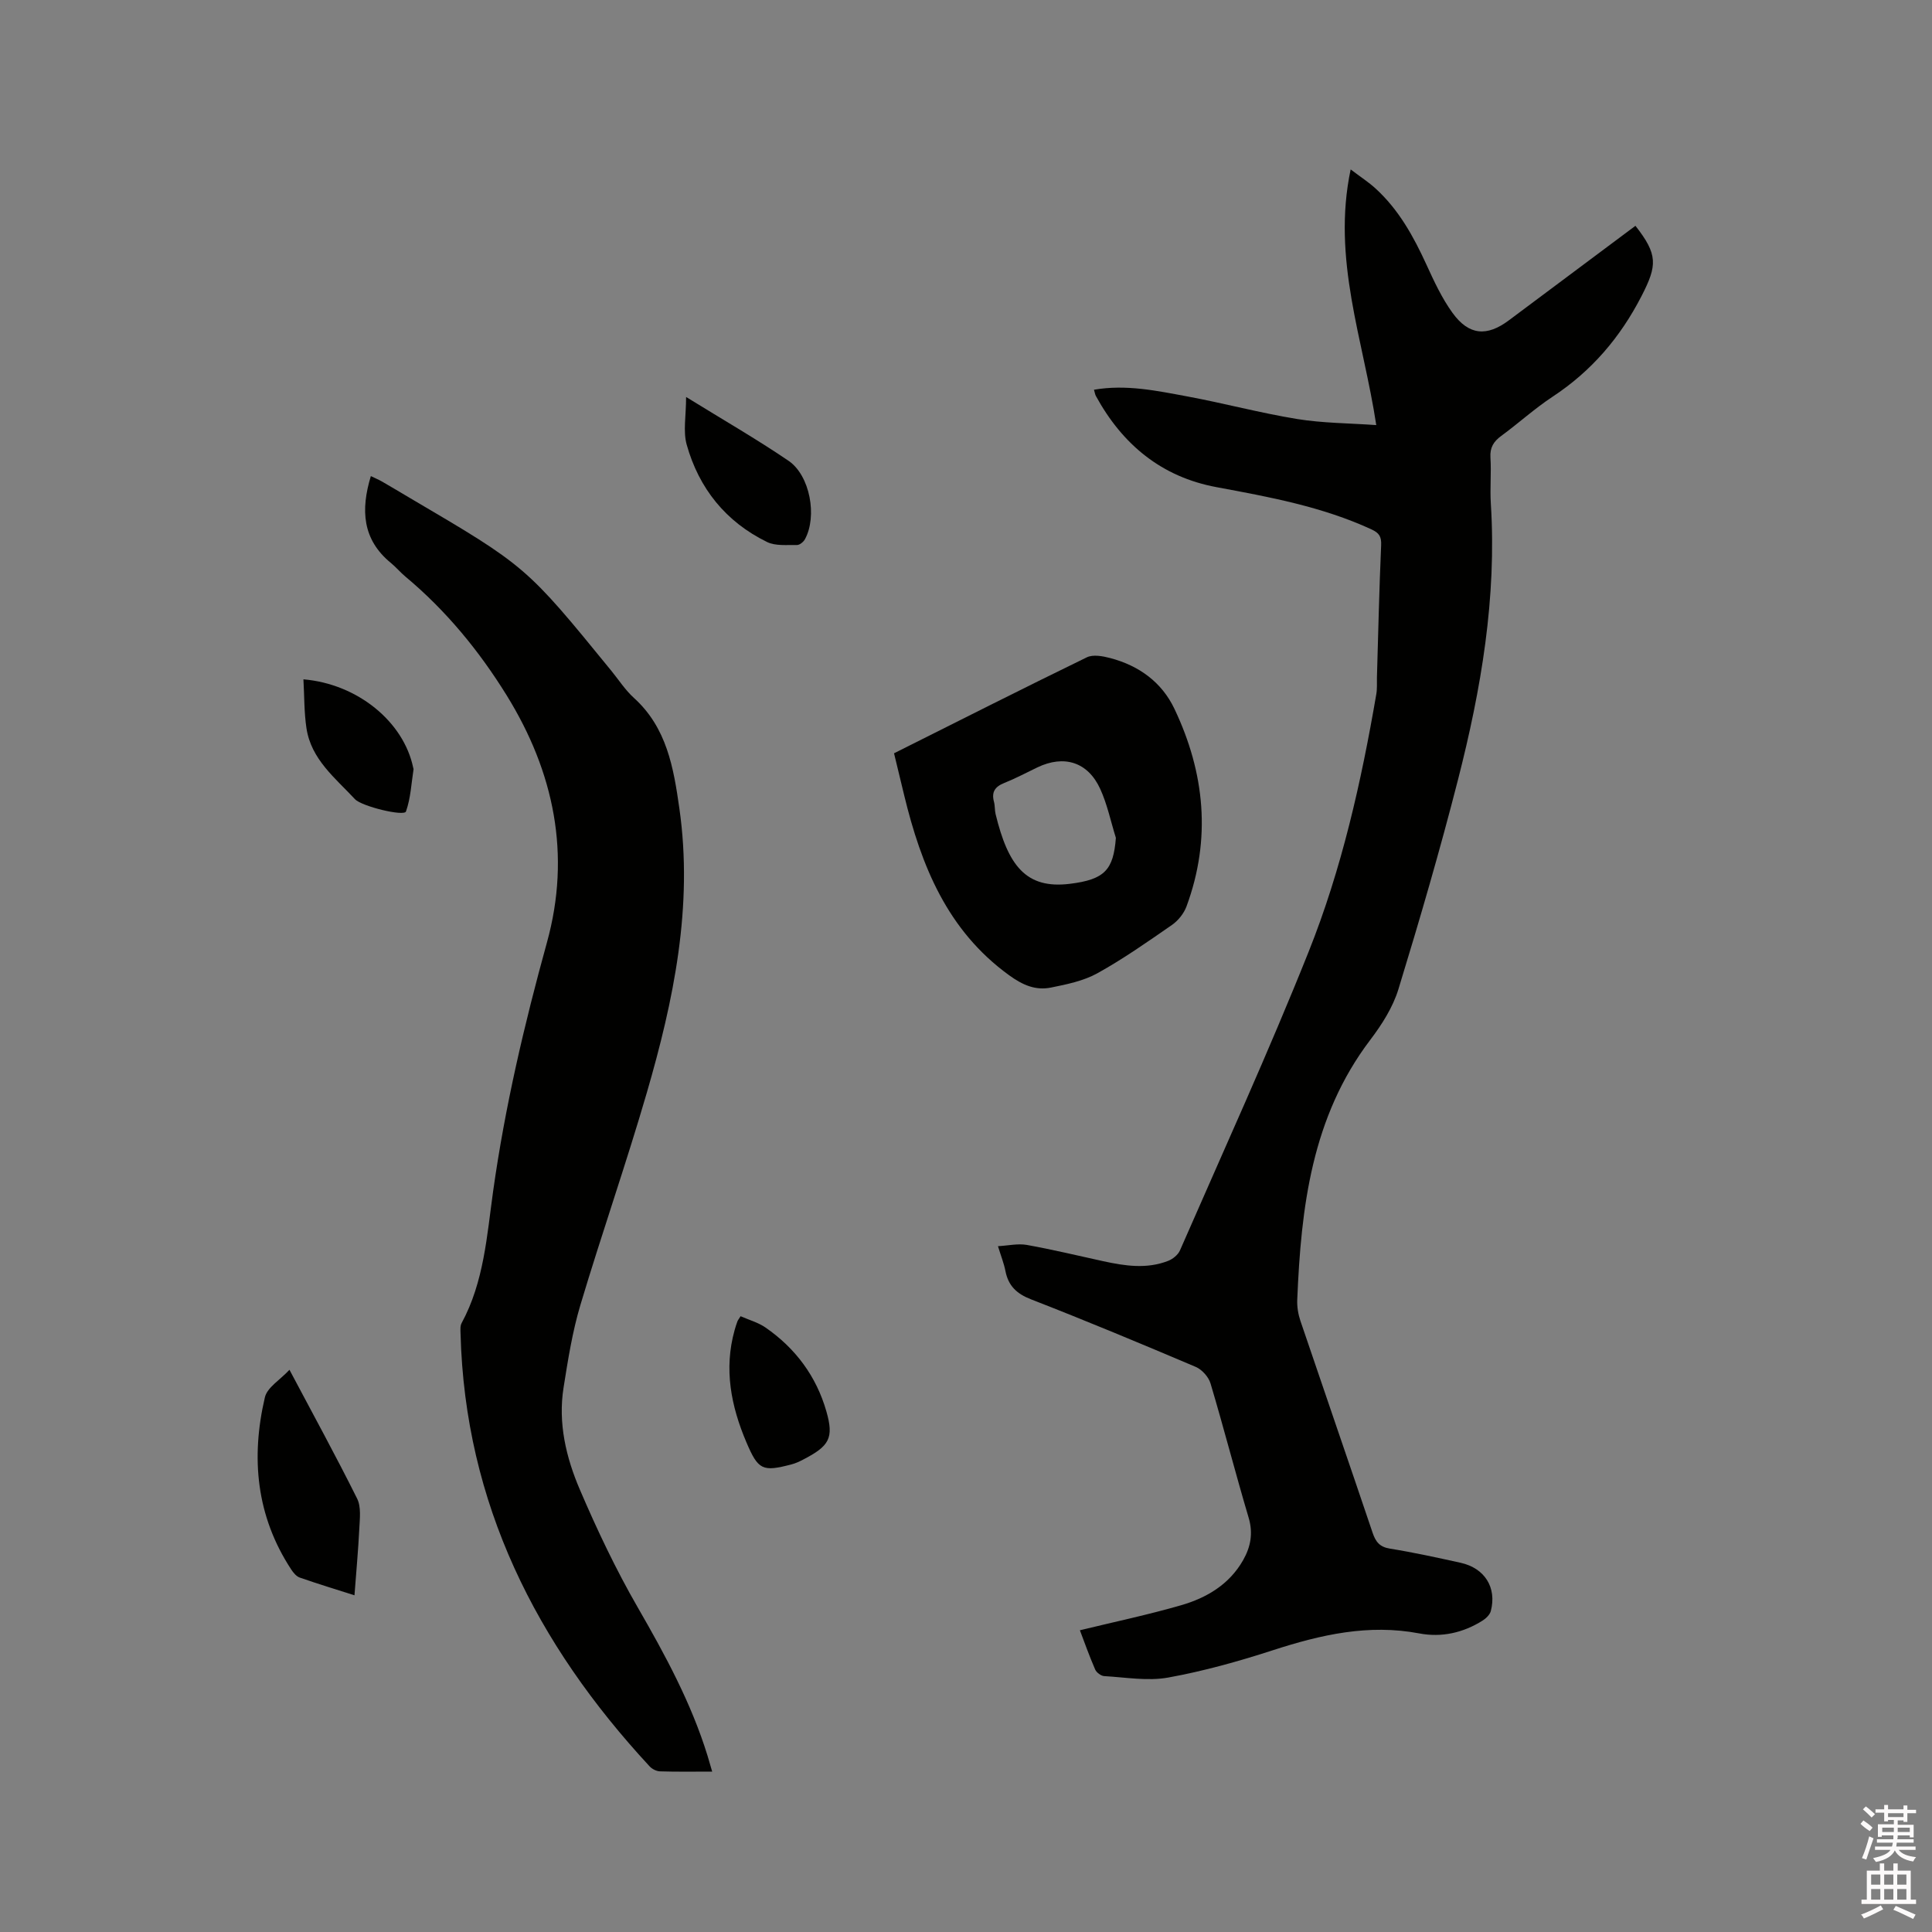
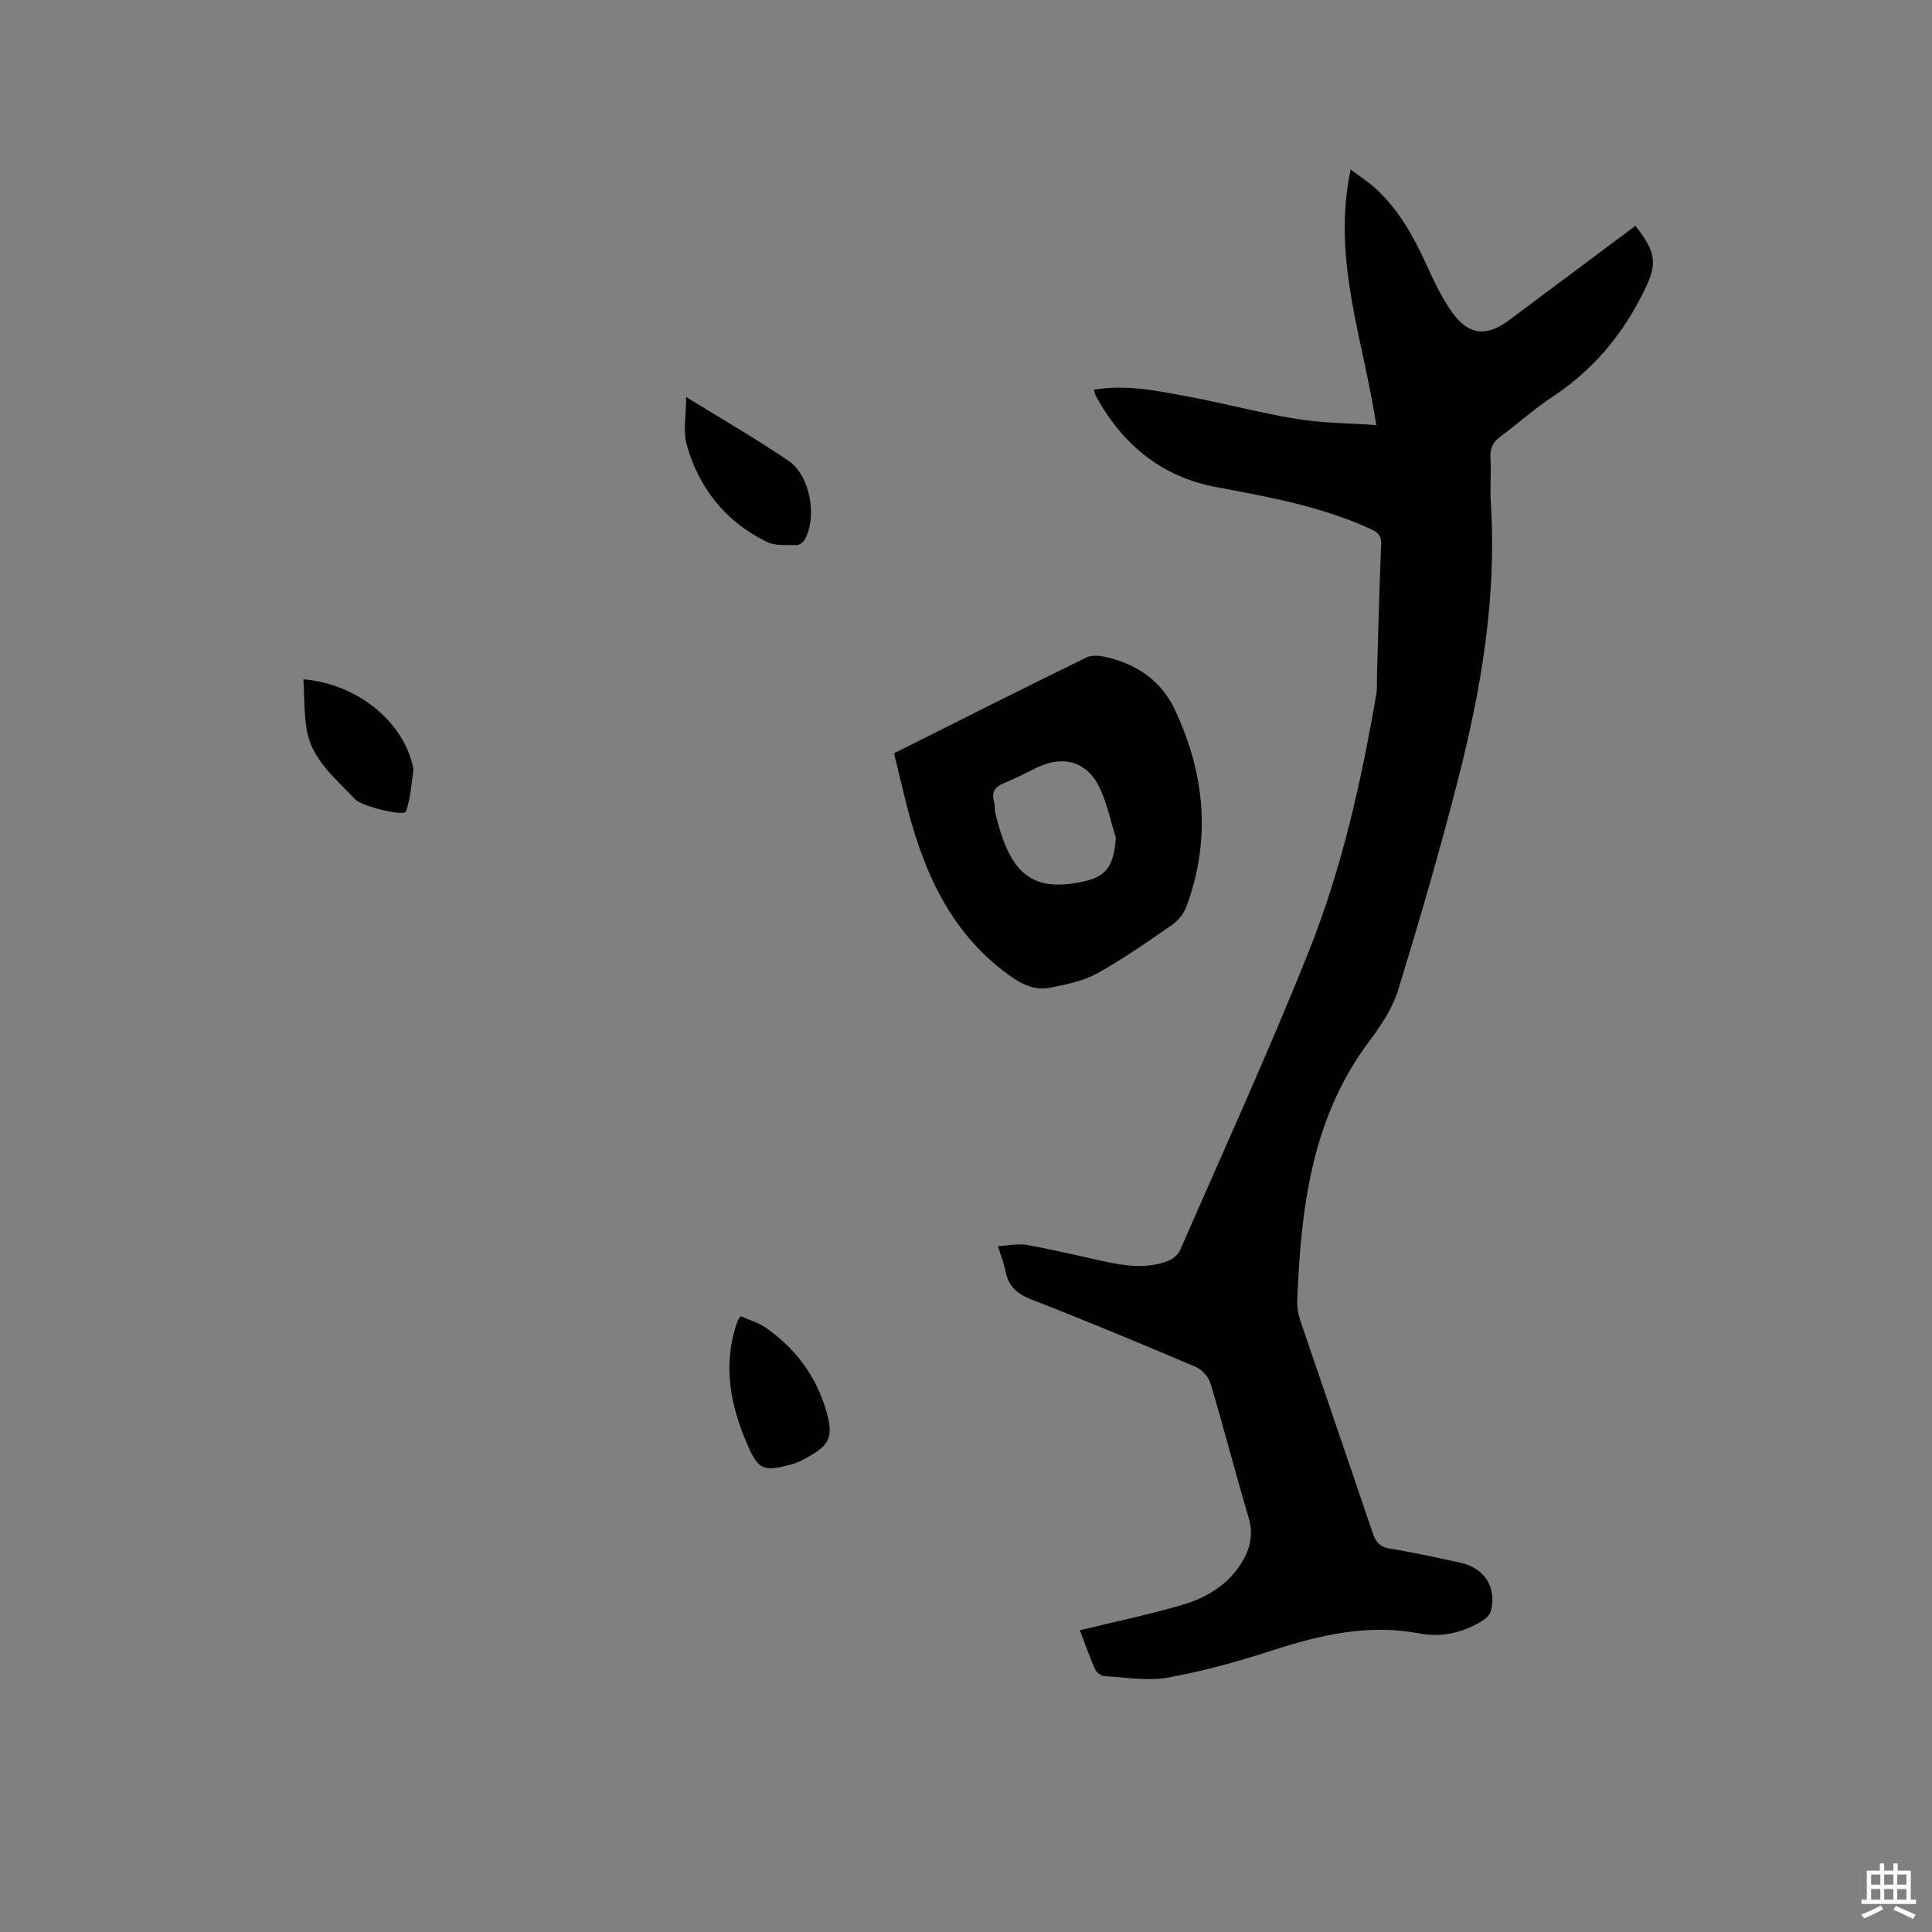
<svg xmlns="http://www.w3.org/2000/svg" enable-background="new 0 0 400 400" viewBox="0 0 400 400">
  <rect x="0" y="0" width="400" height="400" fill="#808080" stroke="none" />
-   <path d="m385.2 377.6.6-.7c.6.4 1.3.9 1.9 1.5l-.6.7c-.8-.5-1.4-1-1.9-1.5zm.3 7.1c.6-1.4 1.1-2.9 1.5-4.5.3.1.6.3.9.4-.5 1.4-1 2.9-1.5 4.4zm.2-10.1.6-.6c.7.5 1.3 1.1 1.9 1.6l-.7.7c-.6-.6-1.2-1.2-1.8-1.7zm8.4-.8h.8v.9h1.8v.7h-1.8v1.8h-.8v-.3h-1.2v.9h3.3v2.6h-.8v-.4h-2.5c0 .3 0 .6-.1.8h3.4v.7h-3.5c0 .3-.1.6-.1.8h4v.7h-3.5c.7.9 1.9 1.3 3.6 1.5-.2.2-.4.5-.6.9-1.9-.3-3.2-1.1-3.8-2.3-.5 1.1-1.8 2-3.9 2.4-.2-.3-.4-.5-.6-.8 1.9-.4 3.1-.9 3.6-1.7h-3.2v-.7h3.5c.1-.2.1-.5.2-.8h-3.3v-.7h3.4c0-.2 0-.5 0-.8h-2.4v.3h-.8v-2.6h3.3v-.9h-1.2v.3h-.8v-1.8h-1.8v-.7h1.8v-.9h.8v.9h3.2zm-4.4 5.5h2.4c0-.3 0-.6 0-.9h-2.4zm1.2-3.1h3.2v-.8h-3.2zm4.4 2.2h-2.4v.9h2.5v-.9z" fill="#fcfafa" />
  <path d="m389.2 385.8h.9v1.5h1.9v-1.5h.9v1.5h2.7v6h1.1v.9h-11.3v-.9h1.1v-6h2.7zm.2 8.7.5.8c-1.2.6-2.5 1.3-4 1.9-.2-.3-.3-.6-.6-.8 1.6-.6 3-1.3 4.1-1.9zm-2-4.3h1.9v-2.1h-1.9zm0 3.1h1.9v-2.2h-1.9zm2.7-3.1h1.9v-2.1h-1.9zm0 3.1h1.9v-2.2h-1.9zm2.4 1.3c1.4.6 2.7 1.2 4.1 1.8l-.5.9c-1.5-.7-2.8-1.4-4.1-1.9zm2.2-6.5h-1.9v2.1h1.9zm-1.9 5.2h1.9v-2.2h-1.9z" fill="#fcfafa" />
  <g fill="#010100">
    <path d="m223.58 337.53c7.14-1.74 14.14-3.21 20.98-5.19 5.27-1.53 9.94-4.29 12.8-9.3 1.57-2.76 2.12-5.57 1.16-8.81-2.74-9.23-5.14-18.57-7.89-27.79-.4-1.36-1.77-2.89-3.07-3.44-11.3-4.8-22.64-9.53-34.08-13.98-3.01-1.17-4.72-2.81-5.32-5.89-.3-1.54-.9-3.03-1.54-5.12 2.14-.12 4.13-.59 5.98-.26 5.31.95 10.55 2.22 15.82 3.37 4.49.98 9 1.66 13.43-.07.97-.38 2.05-1.25 2.45-2.17 8.98-20.56 18.31-40.98 26.63-61.81 6.85-17.13 10.9-35.16 14.02-53.36.2-1.14.1-2.33.13-3.49.27-9.11.47-18.22.87-27.32.08-1.8-.39-2.55-2.01-3.3-10.21-4.71-21.14-6.71-32.07-8.74-11.41-2.12-19.48-8.83-24.97-18.86-.19-.35-.24-.77-.4-1.31 6.67-1.15 13.03.22 19.34 1.39 7.6 1.41 15.09 3.43 22.71 4.67 5.28.86 10.7.86 16.39 1.26-2.67-17.66-9.23-34.34-5.3-52.93 2.1 1.59 3.74 2.65 5.16 3.95 4.79 4.37 7.85 9.91 10.52 15.74 1.58 3.45 3.2 6.96 5.41 10.01 3.39 4.68 7.12 4.95 11.68 1.53 8.73-6.53 17.46-13.05 26.19-19.56 4.68 5.97 4.52 8.19 1.28 14.51-4.41 8.59-10.37 15.57-18.44 20.88-3.71 2.44-7.02 5.47-10.61 8.1-1.6 1.17-2.38 2.42-2.25 4.48.2 3.17-.12 6.37.08 9.54 1.24 19.48-2.01 38.46-6.8 57.18-3.72 14.55-7.93 28.99-12.33 43.36-1.15 3.75-3.42 7.32-5.82 10.48-12.15 15.99-14.34 34.7-15.13 53.83-.06 1.44.19 2.97.65 4.34 4.96 14.64 10.01 29.24 14.95 43.88.64 1.89 1.46 2.96 3.61 3.3 4.91.79 9.77 1.86 14.63 2.93 4.98 1.11 7.5 5.13 6.24 9.98-.2.77-1.01 1.55-1.73 2-4.01 2.52-8.47 3.52-13.09 2.64-10.48-1.99-20.34.26-30.23 3.46-7.12 2.31-14.4 4.35-21.75 5.68-4.27.77-8.83-.05-13.25-.3-.66-.04-1.6-.74-1.87-1.37-1.24-2.86-2.29-5.83-3.16-8.12z" />
-     <path d="m76.78 98.57c.88.43 1.64.74 2.35 1.15 1.93 1.11 3.83 2.26 5.75 3.39 24.05 14.14 24.05 14.14 41.69 35.77 1.54 1.89 2.89 4 4.67 5.61 6.82 6.17 8.22 14.46 9.42 22.91 2.88 20.23-1.18 39.69-6.76 58.89-4.28 14.72-9.35 29.22-13.74 43.91-1.66 5.55-2.57 11.35-3.48 17.09-1.17 7.34.52 14.46 3.36 21.09 3.57 8.34 7.48 16.59 12.01 24.44 5.68 9.85 11.06 19.76 14.43 30.66.3.98.58 1.98.97 3.31-3.84 0-7.32.06-10.8-.05-.74-.02-1.65-.48-2.16-1.04-23.45-25.31-38.22-54.43-39.14-89.6-.02-.73-.1-1.59.23-2.18 4.62-8.53 5.22-18.04 6.52-27.32 2.45-17.45 6.45-34.51 11.14-51.48 5.02-18.17 1.48-35.27-8.33-51.14-5.72-9.24-12.56-17.58-20.95-24.58-1.06-.88-1.95-1.96-3.01-2.83-5.95-4.86-6.29-11.01-4.17-18z" />
    <path d="m185.1 155.96c13.42-6.72 26.62-13.4 39.92-19.87 1.3-.63 3.31-.25 4.86.16 5.91 1.56 10.64 4.97 13.27 10.5 6.3 13.25 7.66 26.94 2.5 40.92-.54 1.46-1.73 2.94-3.01 3.83-5.04 3.49-10.08 7.03-15.43 10-2.87 1.59-6.32 2.3-9.6 2.96-3.21.65-5.86-.5-8.69-2.55-12.81-9.28-18.19-22.69-21.72-37.26-.67-2.76-1.34-5.53-2.1-8.69zm45.93 17.51c-1.06-3.39-1.78-6.95-3.25-10.15-2.56-5.58-7.49-7.08-13-4.44-2.29 1.1-4.54 2.3-6.89 3.24-1.9.76-2.64 1.88-2.1 3.88.22.81.14 1.7.33 2.52 2.59 10.7 6.3 15.57 15.34 14.47 7.27-.88 9.06-2.9 9.57-9.52z" />
-     <path d="m73.39 330.29c-3.51-1.12-7.45-2.32-11.33-3.67-.71-.25-1.33-1.01-1.77-1.68-7.24-11.04-8.38-23.11-5.45-35.63.48-2.07 3.16-3.62 5.09-5.71 4.92 9.28 9.64 17.89 14.01 26.67.86 1.73.55 4.14.45 6.23-.22 4.48-.64 8.95-1 13.79z" />
    <path d="m153.33 272.51c1.72.76 3.61 1.28 5.13 2.32 6.22 4.29 10.55 10.11 12.63 17.37 1.59 5.55.63 7.19-4.86 10.02-.75.39-1.53.75-2.34.96-6.03 1.59-6.91 1.18-9.36-4.58-3.18-7.47-4.69-15.15-2.44-23.2.17-.61.36-1.22.58-1.81.11-.28.31-.52.66-1.08z" />
    <path d="m142.05 82.19c7.76 4.79 14.64 8.75 21.19 13.2 4.48 3.04 6 11.53 3.41 16.26-.3.55-1.09 1.2-1.65 1.19-2.08-.04-4.43.23-6.18-.62-8.54-4.17-14.11-11.09-16.65-20.17-.77-2.76-.12-5.92-.12-9.86z" />
    <path d="m62.82 140.65c11.21.94 20.77 8.79 22.73 18.31.02.1.08.21.07.31-.46 2.93-.59 5.99-1.57 8.74-.38 1.07-9.16-1.05-10.56-2.55-4.09-4.39-9.07-8.25-10.04-14.69-.5-3.31-.43-6.71-.63-10.12z" />
  </g>
</svg>